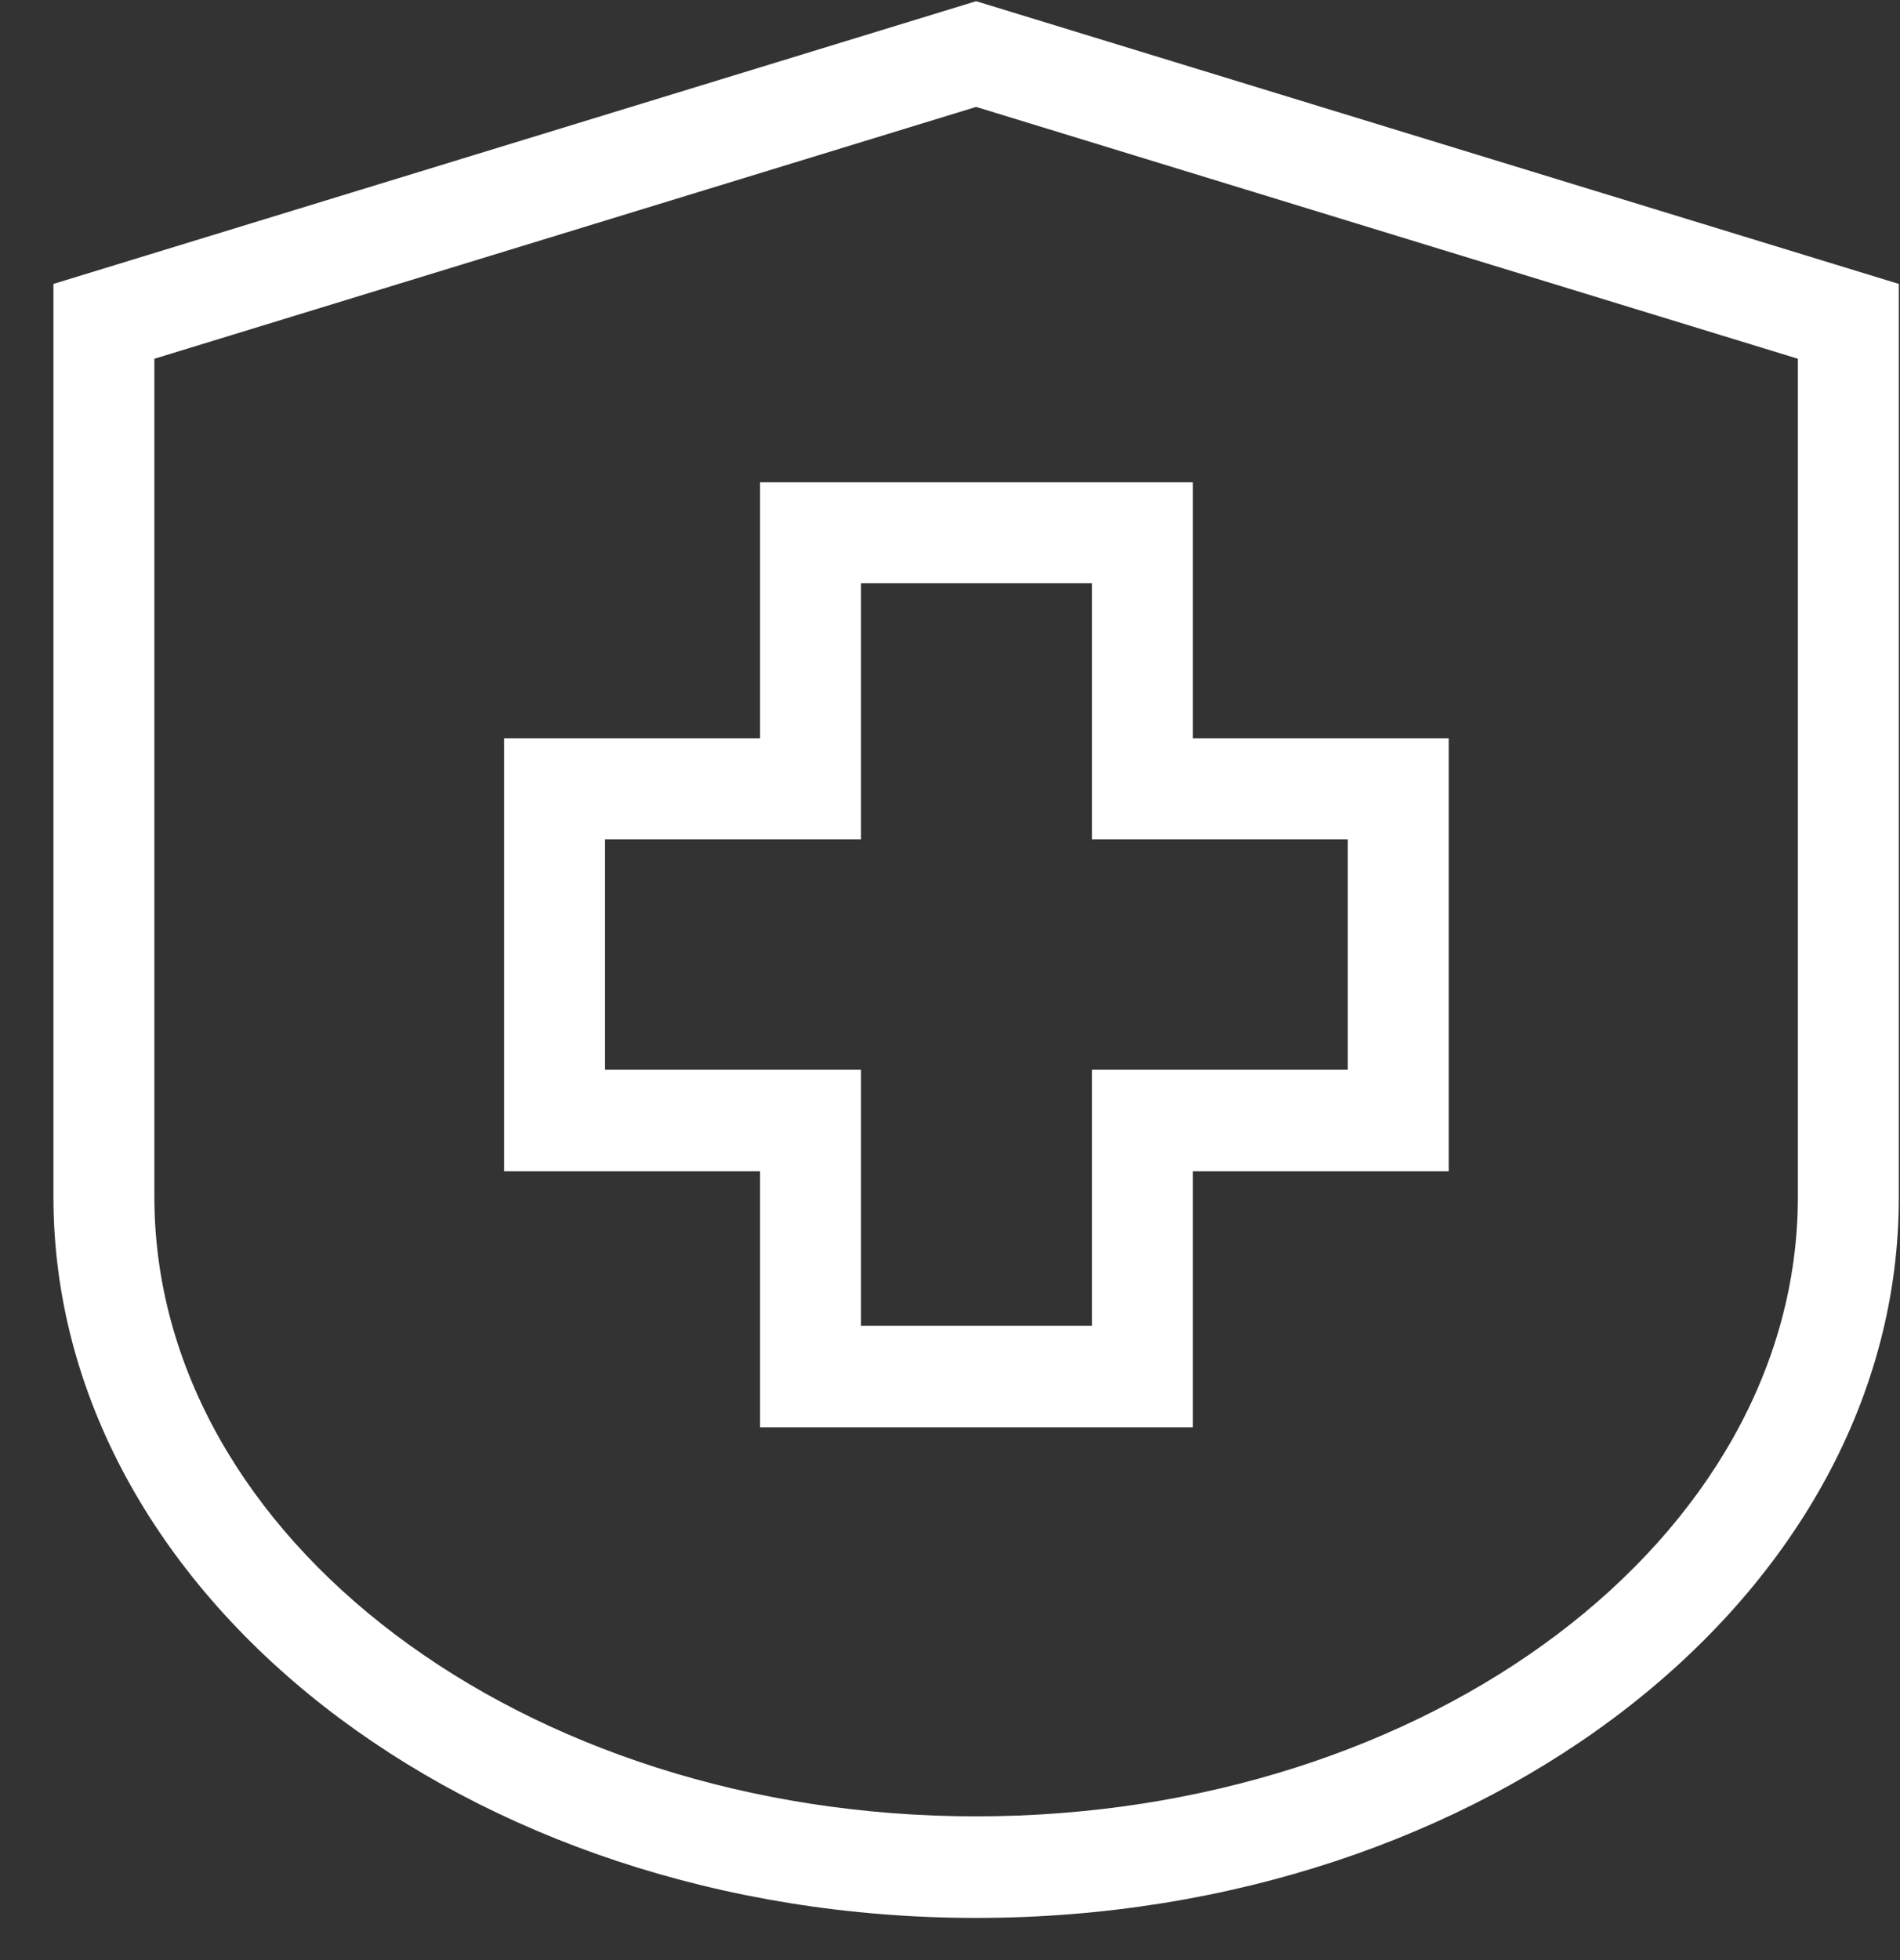
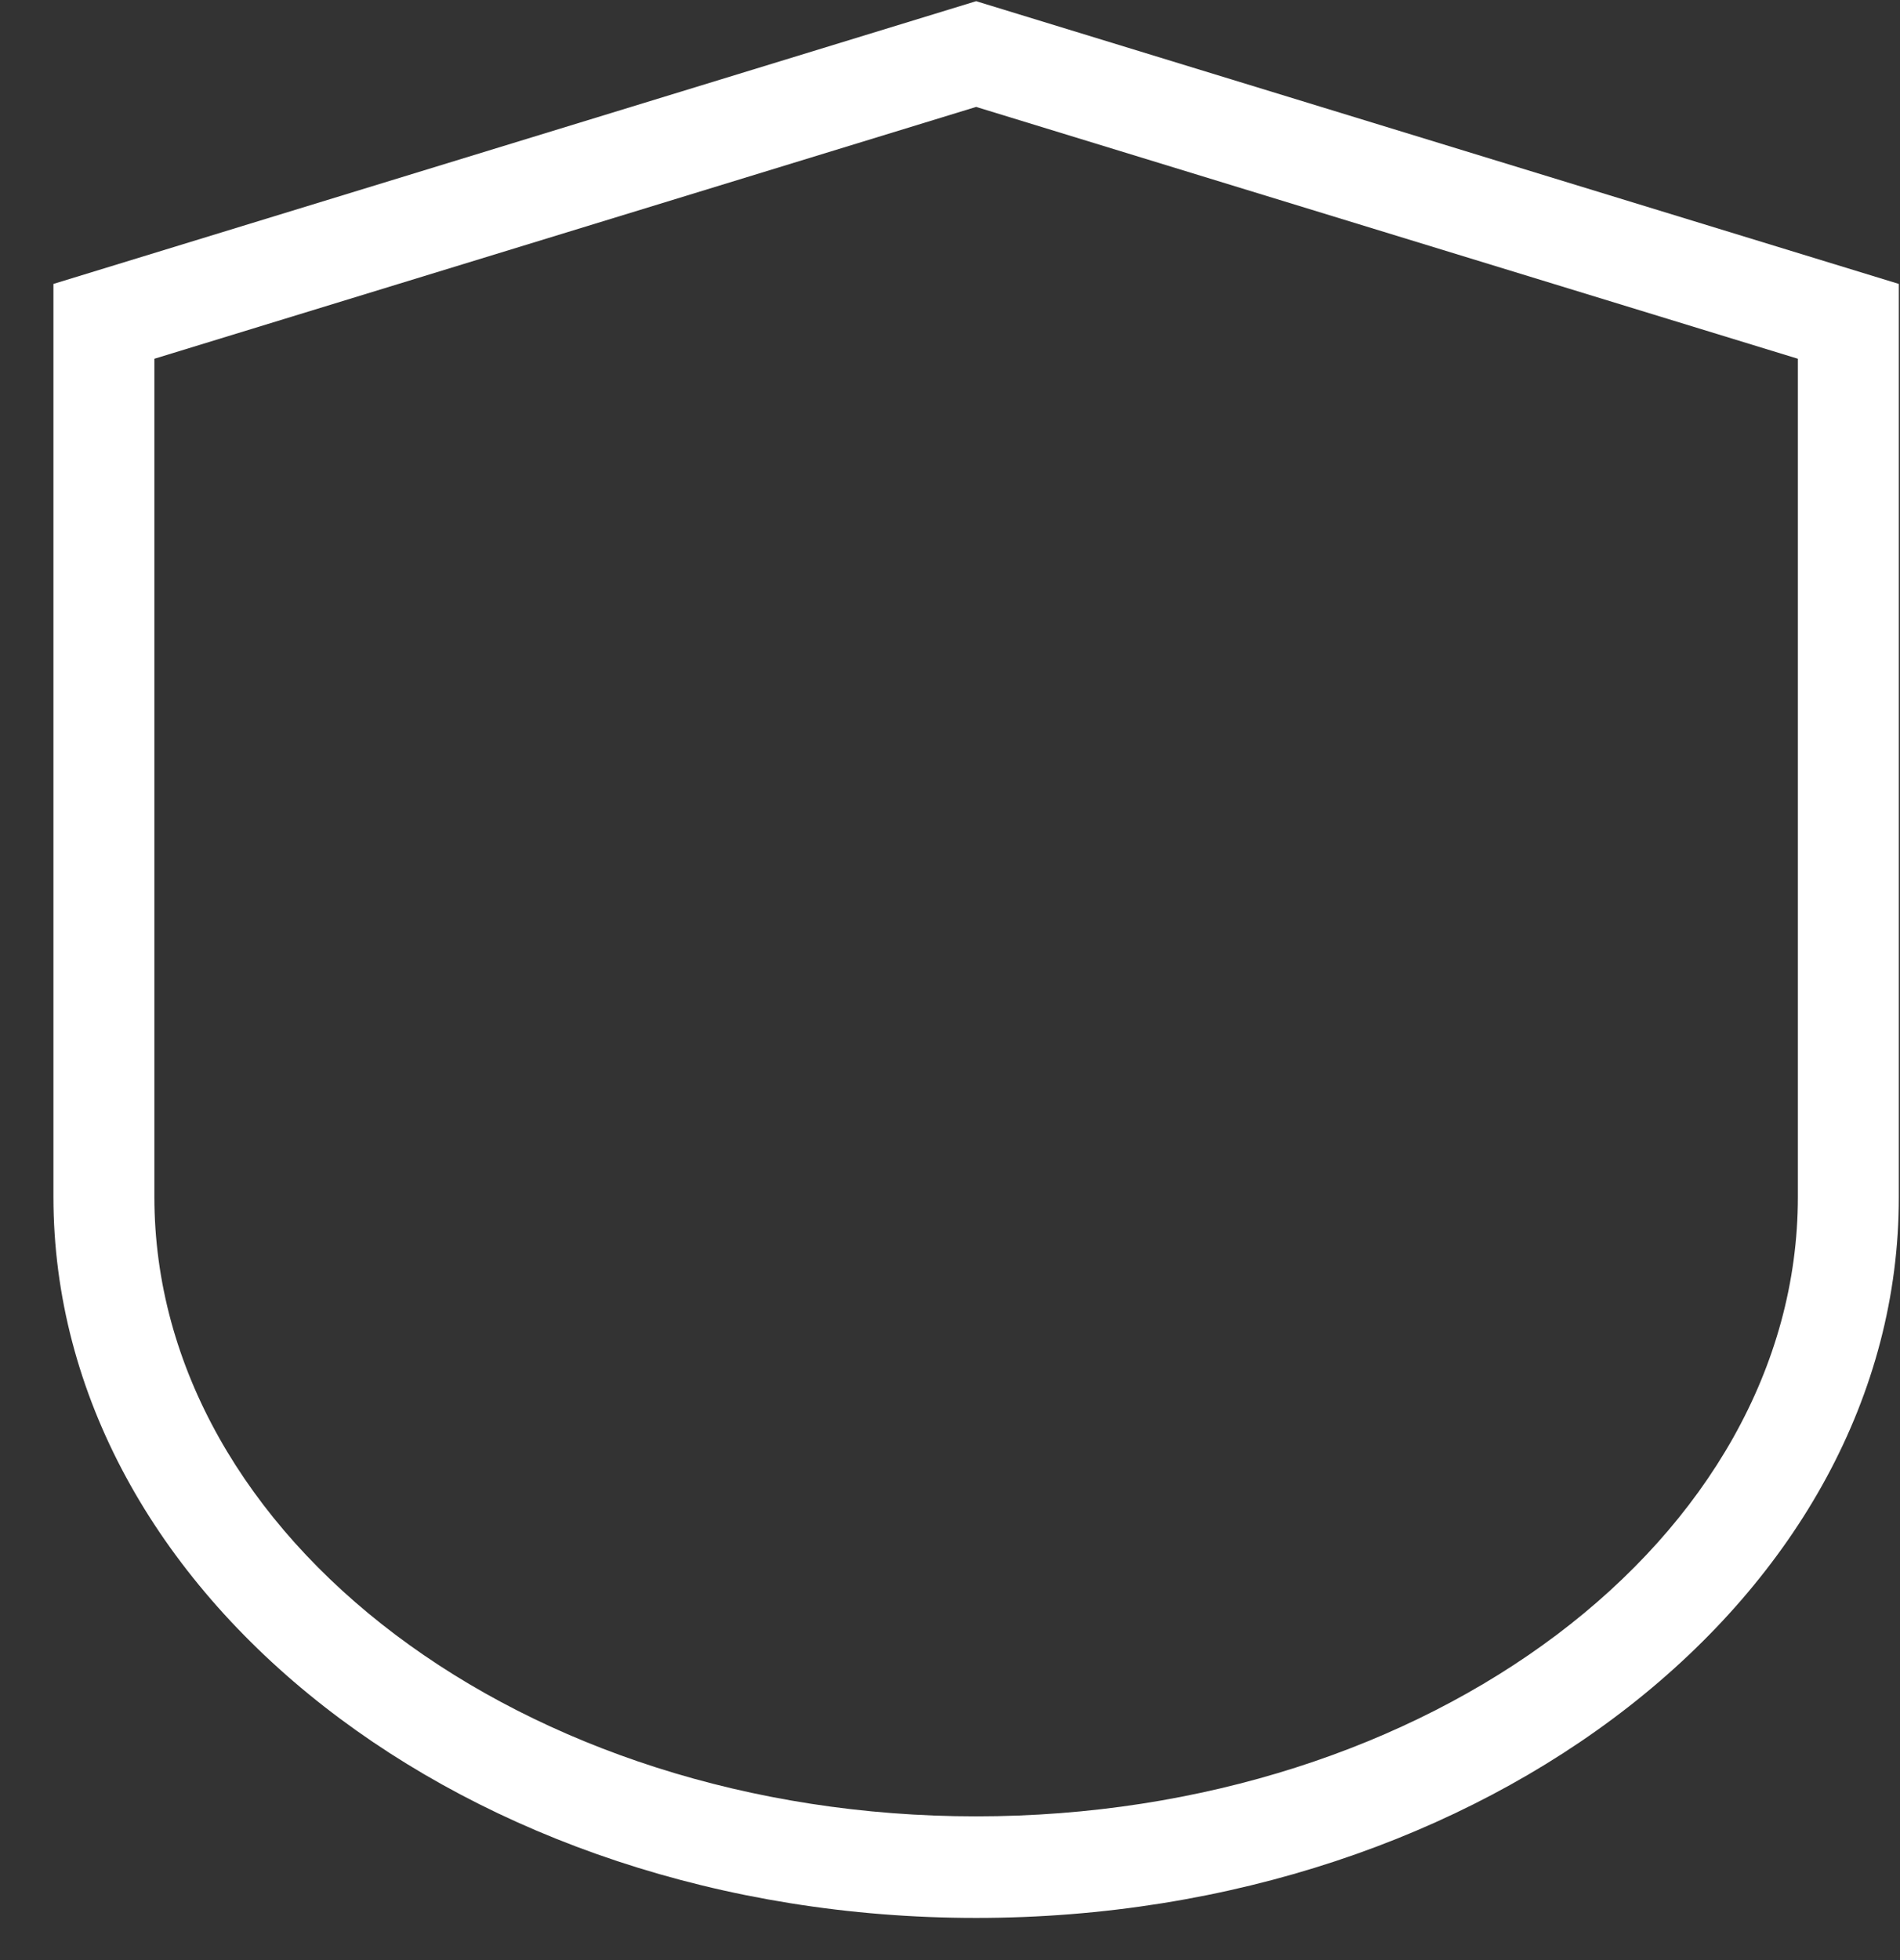
<svg xmlns="http://www.w3.org/2000/svg" width="32" height="33" viewBox="0 0 32 33" fill="none">
  <rect x="0" y="0" width="32" height="33" fill="#333333" stroke="none" />
  <path d="M16.44 32.29C7.87 32.29 0.9 26.84 0.9 20.15V4.78L16.44 0.02L31.98 4.78V20.15C31.99 26.85 25.02 32.29 16.44 32.29ZM2.6 6.04V20.15C2.6 25.9 8.81 30.58 16.44 30.58C24.07 30.58 30.28 25.9 30.28 20.15V6.04L16.44 1.8L2.6 6.04Z" fill="white" />
-   <path d="M20.09 24.03H12.8V19.72H8.49V12.43H12.8V8.12H20.09V12.43H24.4V19.72H20.09V24.03ZM14.5 22.32H18.39V18.01H22.7V14.13H18.39V9.82H14.5V14.13H10.19V18.01H14.5V22.32Z" fill="white" />
</svg>